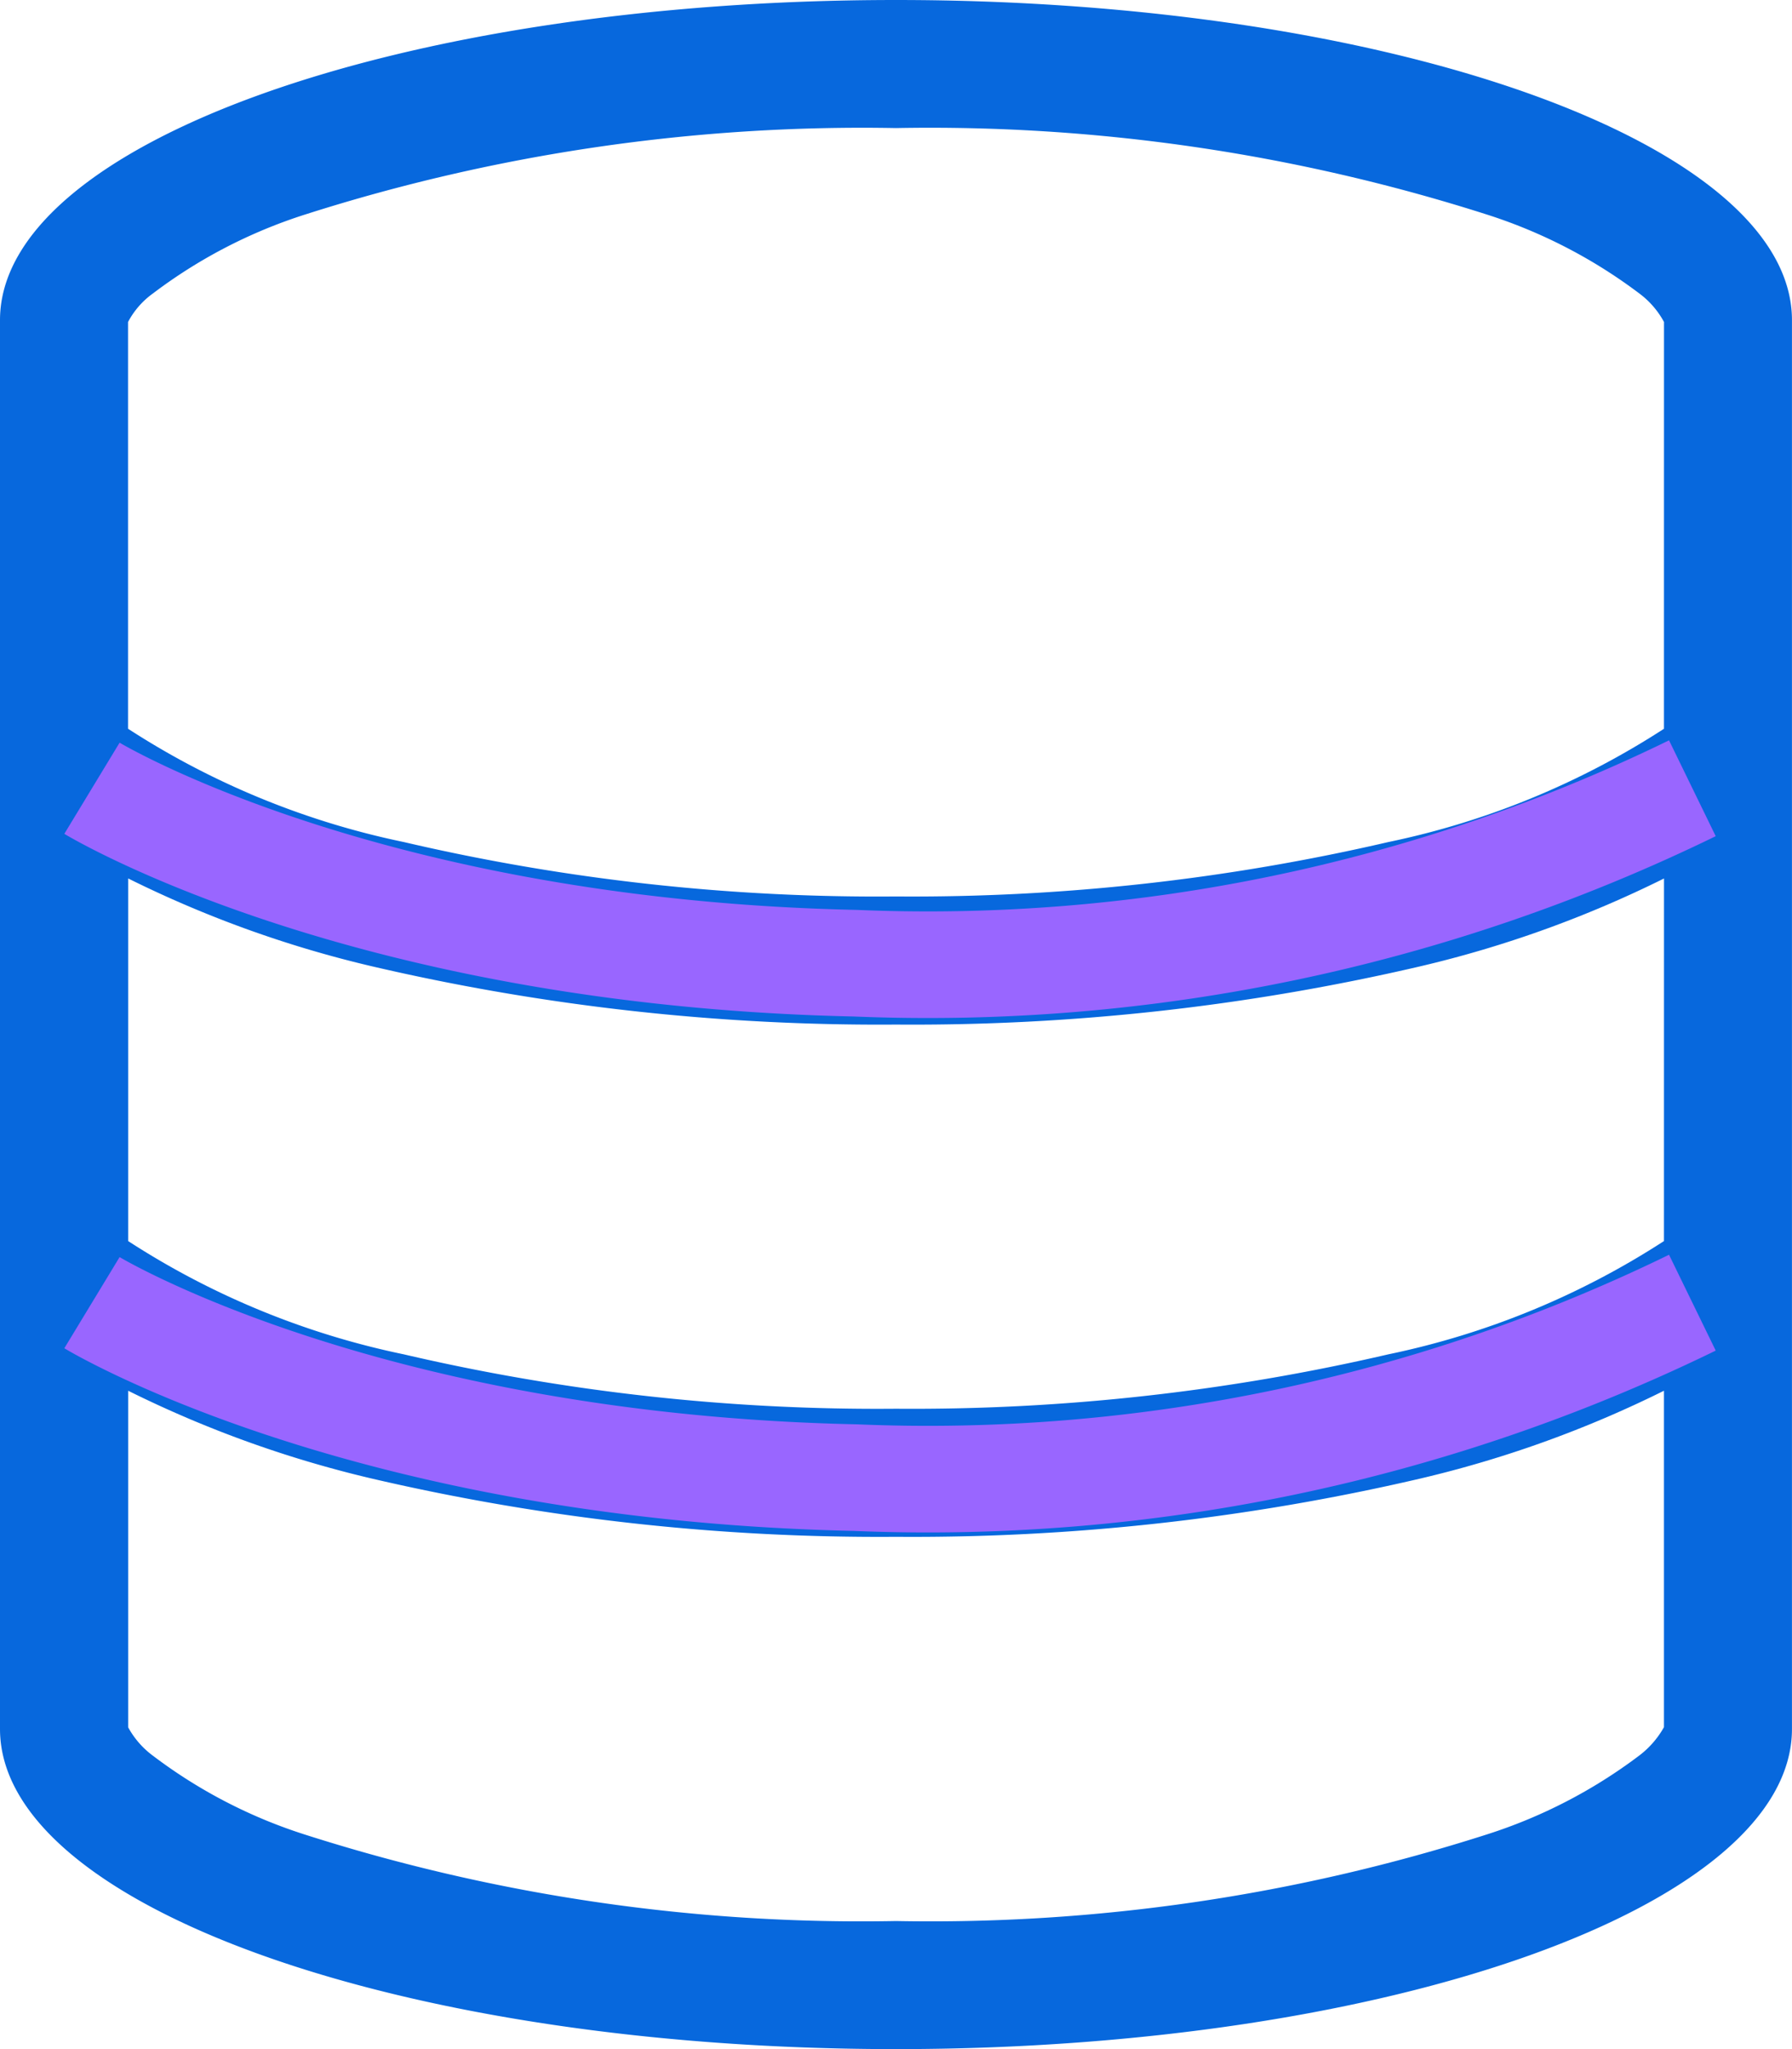
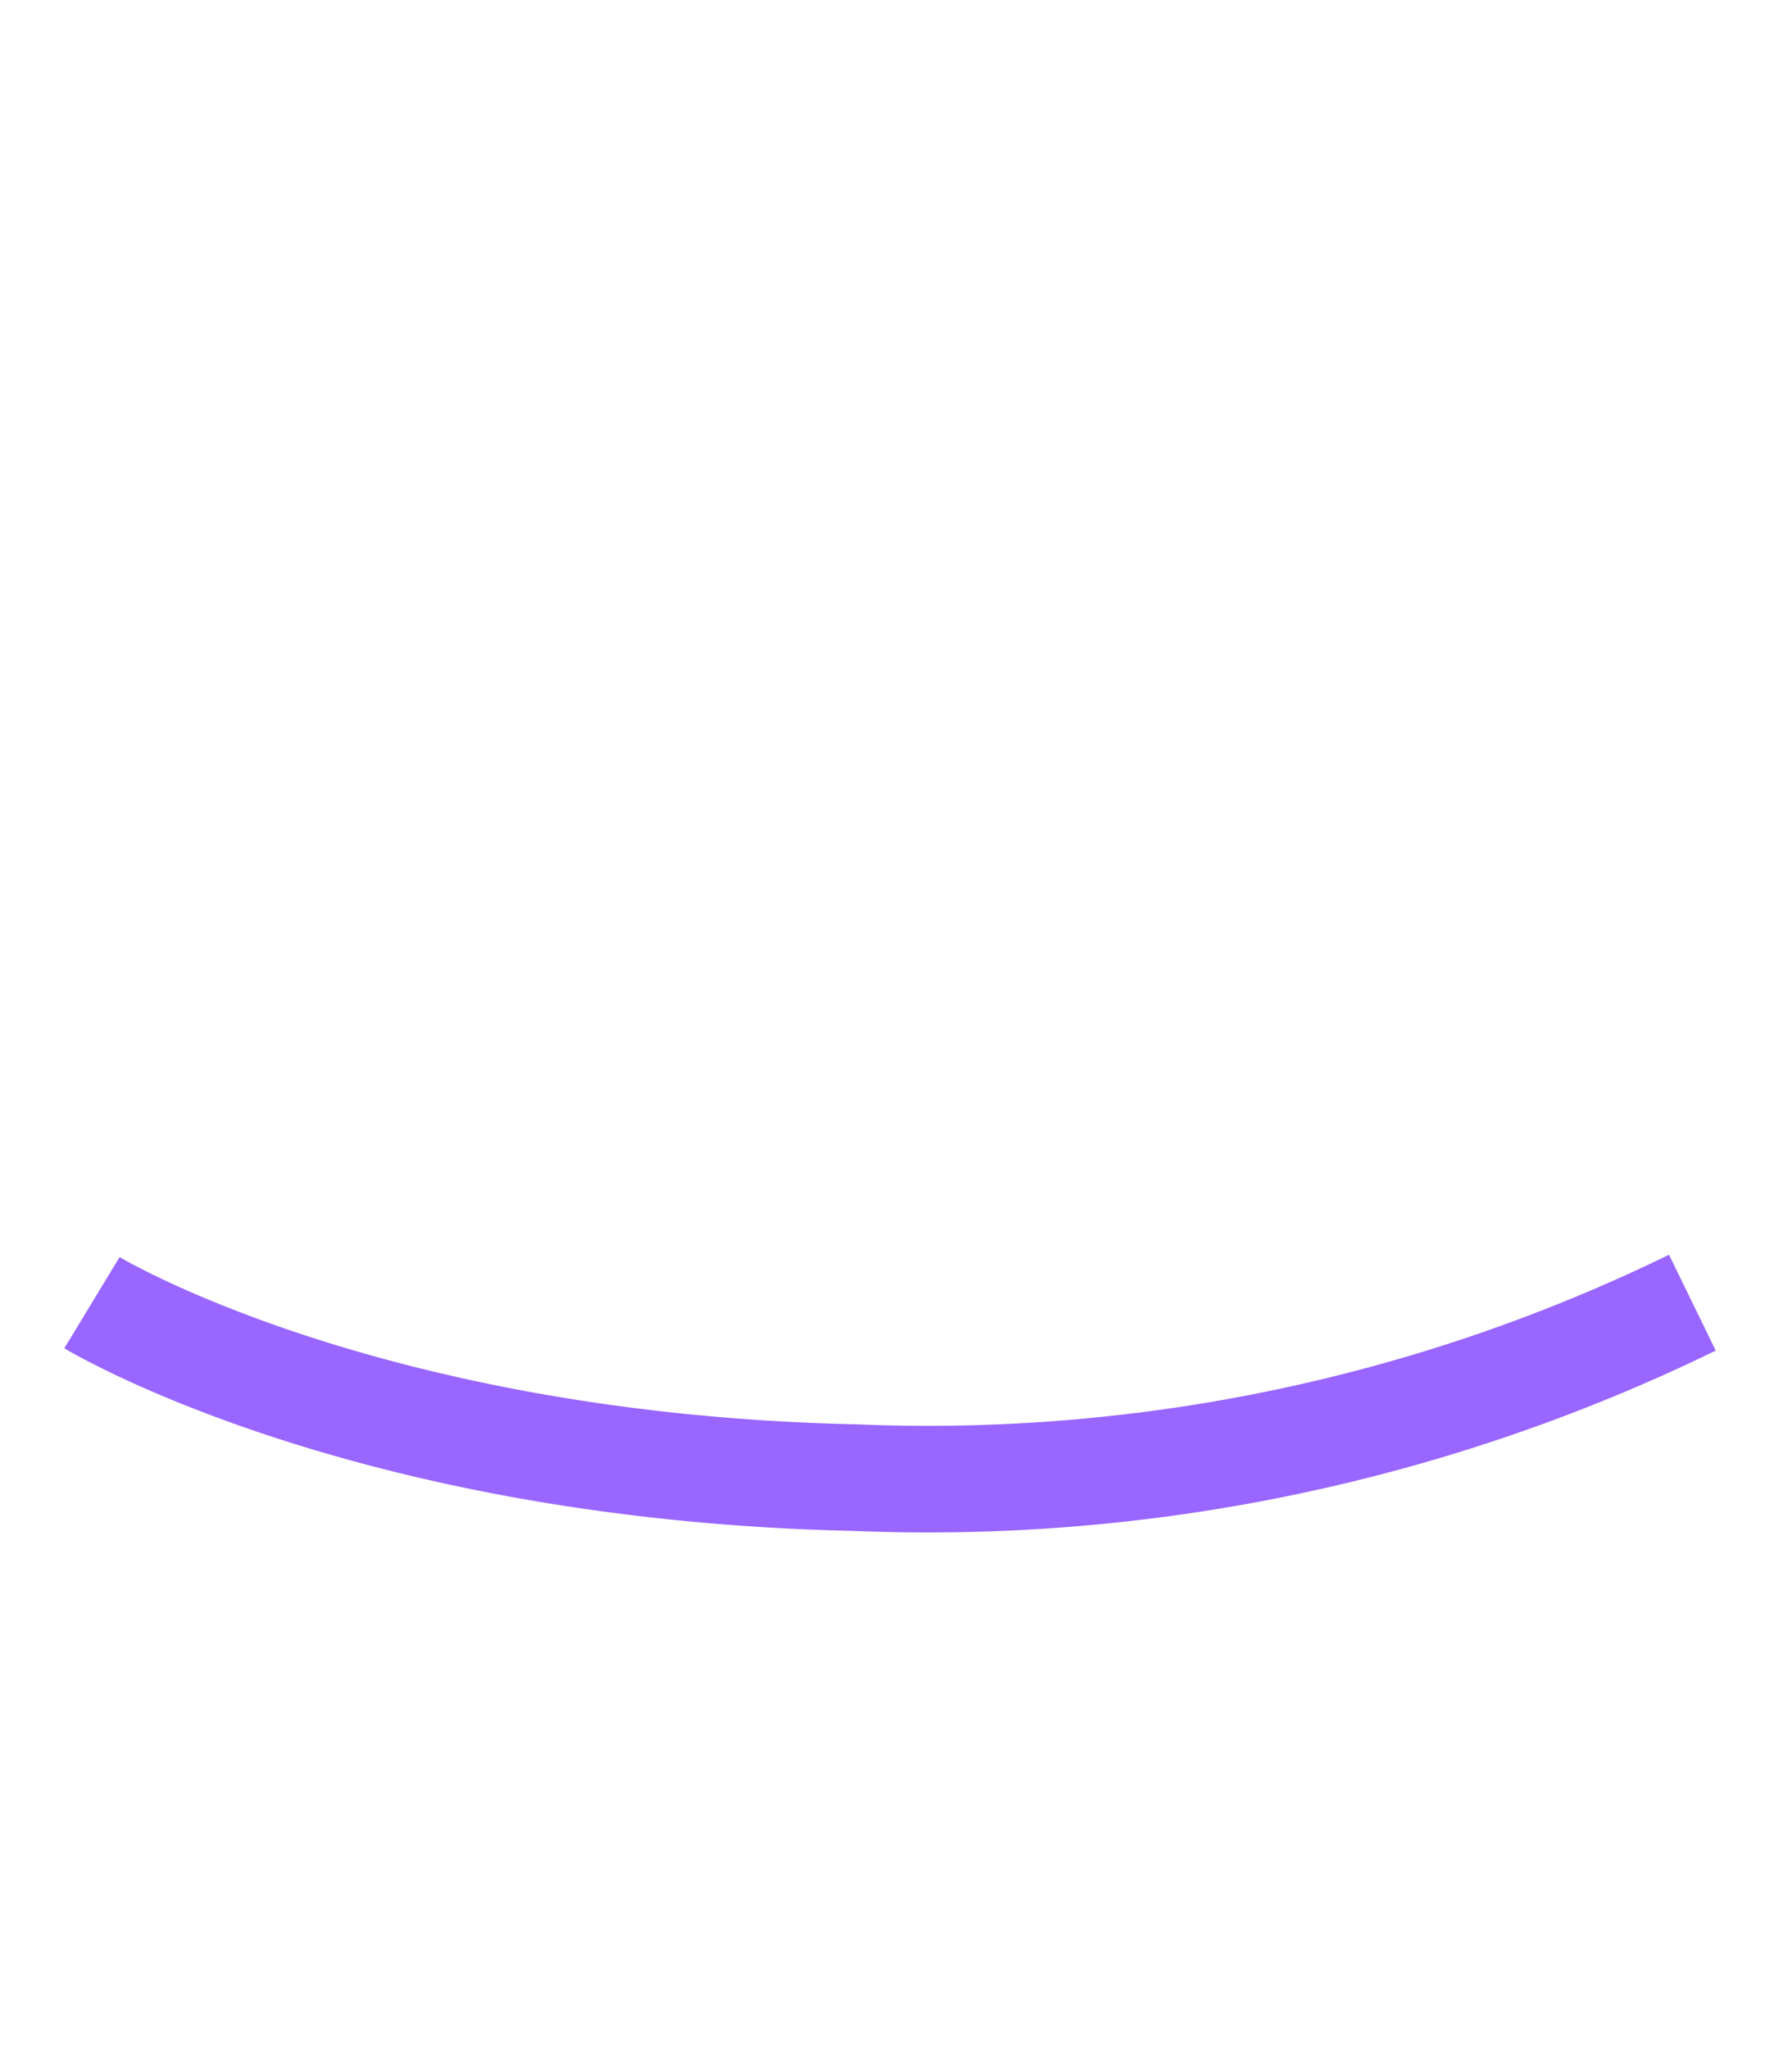
<svg xmlns="http://www.w3.org/2000/svg" id="High-quality_and_current_data" data-name="High-quality and current data" width="45.401" height="51.887" viewBox="0 0 45.401 51.887">
-   <path id="database-light" d="M22.7,51.887C10.165,51.887,0,48.259,0,43.78V8.107C0,3.63,10.165,0,22.7,0S45.4,3.63,45.4,8.107V43.78C45.4,48.259,35.237,51.887,22.7,51.887ZM42.158,8.153a2.207,2.207,0,0,0-.628-.724,12.939,12.939,0,0,0-3.871-2A46.372,46.372,0,0,0,22.7,3.243,46.406,46.406,0,0,0,7.74,5.429a12.834,12.834,0,0,0-3.863,2,2.1,2.1,0,0,0-.633.724v10.3a20.456,20.456,0,0,0,6.982,2.868A52.817,52.817,0,0,0,22.7,22.7a53.389,53.389,0,0,0,12.475-1.378,20.483,20.483,0,0,0,6.982-2.868Zm0,14.092a28.554,28.554,0,0,1-6.2,2.23A56.7,56.7,0,0,1,22.7,25.944,56.671,56.671,0,0,1,9.447,24.474a28.514,28.514,0,0,1-6.2-2.23v9.182a20.456,20.456,0,0,0,6.982,2.868A52.817,52.817,0,0,0,22.7,35.672a53.389,53.389,0,0,0,12.475-1.378,20.483,20.483,0,0,0,6.982-2.868ZM3.876,44.459a12.8,12.8,0,0,0,3.863,2A46.257,46.257,0,0,0,22.7,48.644a46.223,46.223,0,0,0,14.958-2.189,12.9,12.9,0,0,0,3.871-2,2.336,2.336,0,0,0,.628-.72V35.216a28.554,28.554,0,0,1-6.2,2.23A56.7,56.7,0,0,1,22.7,38.915,56.67,56.67,0,0,1,9.447,37.446a28.514,28.514,0,0,1-6.2-2.23v8.523A2.218,2.218,0,0,0,3.876,44.459Zm38.282-.74.01-.01Zm-38.919,0c0-.01,0-.01,0-.01Zm0-35.555a.133.133,0,0,0,0,.014Zm38.93.014s0-.005-.01-.014Z" transform="translate(0)" fill="#0768dd" />
-   <path id="Path_70737" data-name="Path 70737" d="M20285.742-12704.845s6.855,4.158,19.336,4.43a44.205,44.205,0,0,0,21.211-4.43" transform="translate(-20283.412 12724.805)" fill="none" stroke="#96f" stroke-linejoin="bevel" stroke-width="2.7" />
  <path id="Path_70738" data-name="Path 70738" d="M20285.742-12704.845s6.855,4.158,19.336,4.43a44.205,44.205,0,0,0,21.211-4.43" transform="translate(-20283.412 12737.831)" fill="none" stroke="#96f" stroke-linejoin="bevel" stroke-width="2.7" />
</svg>